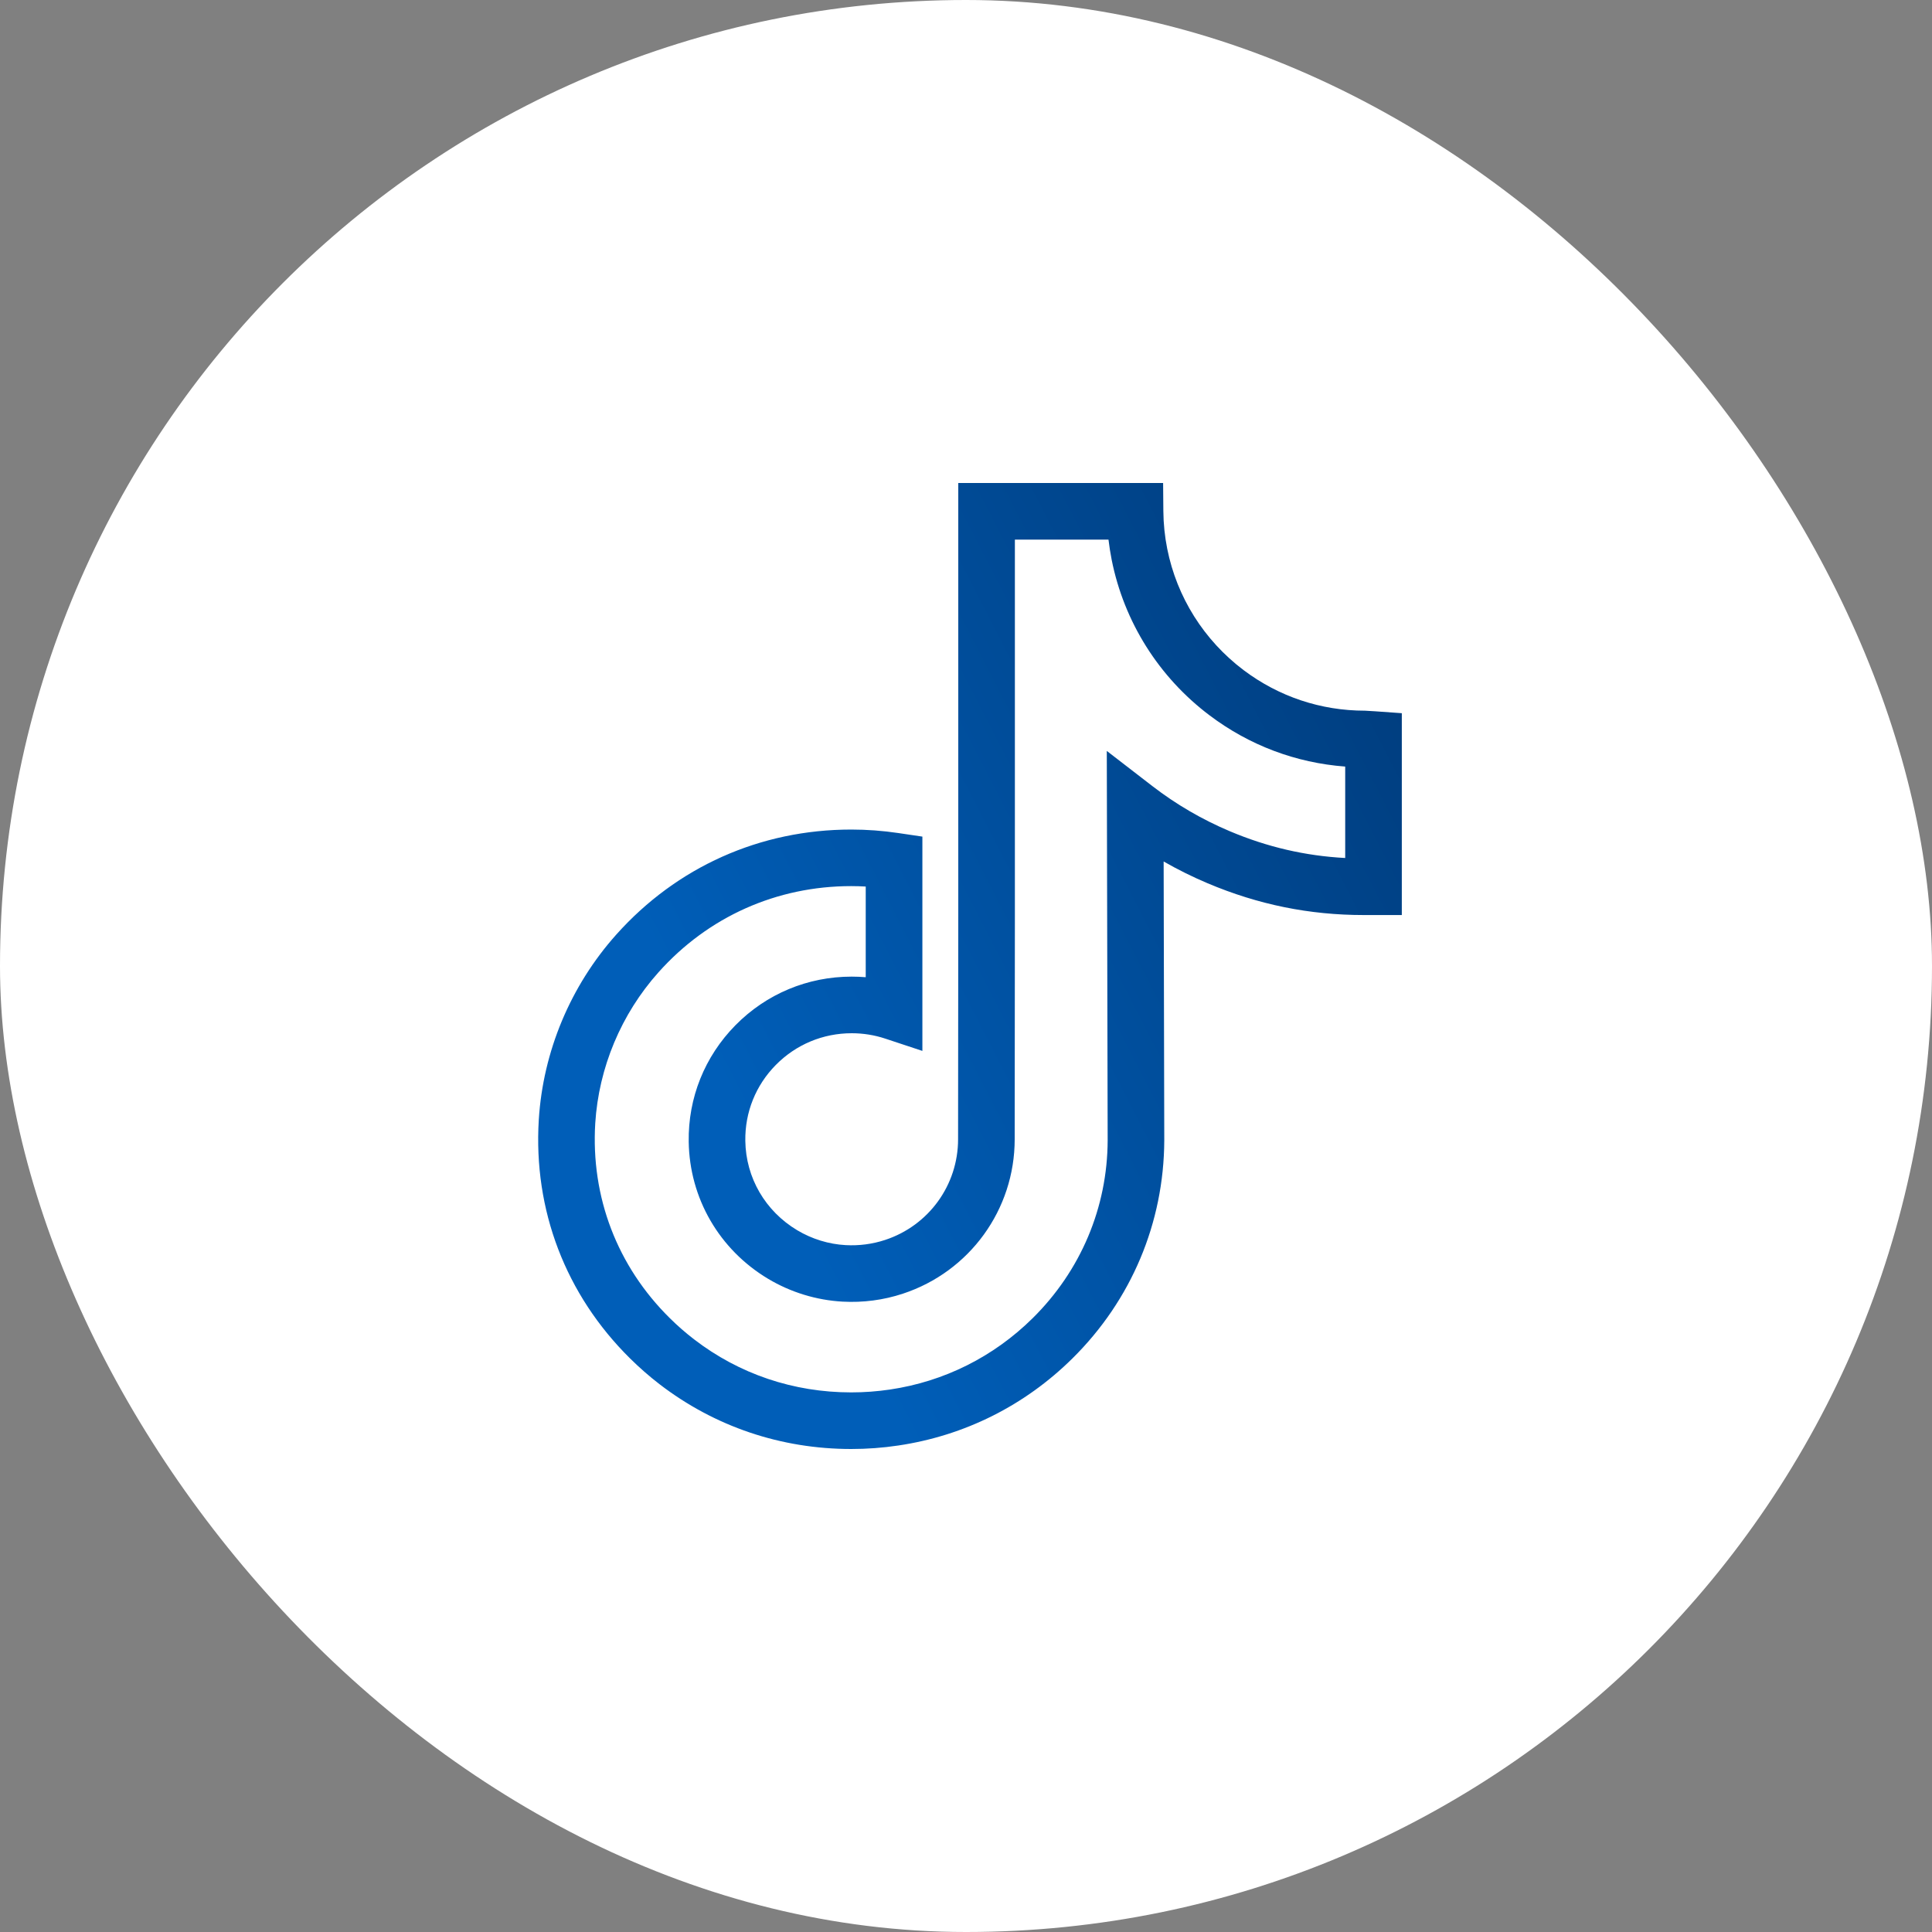
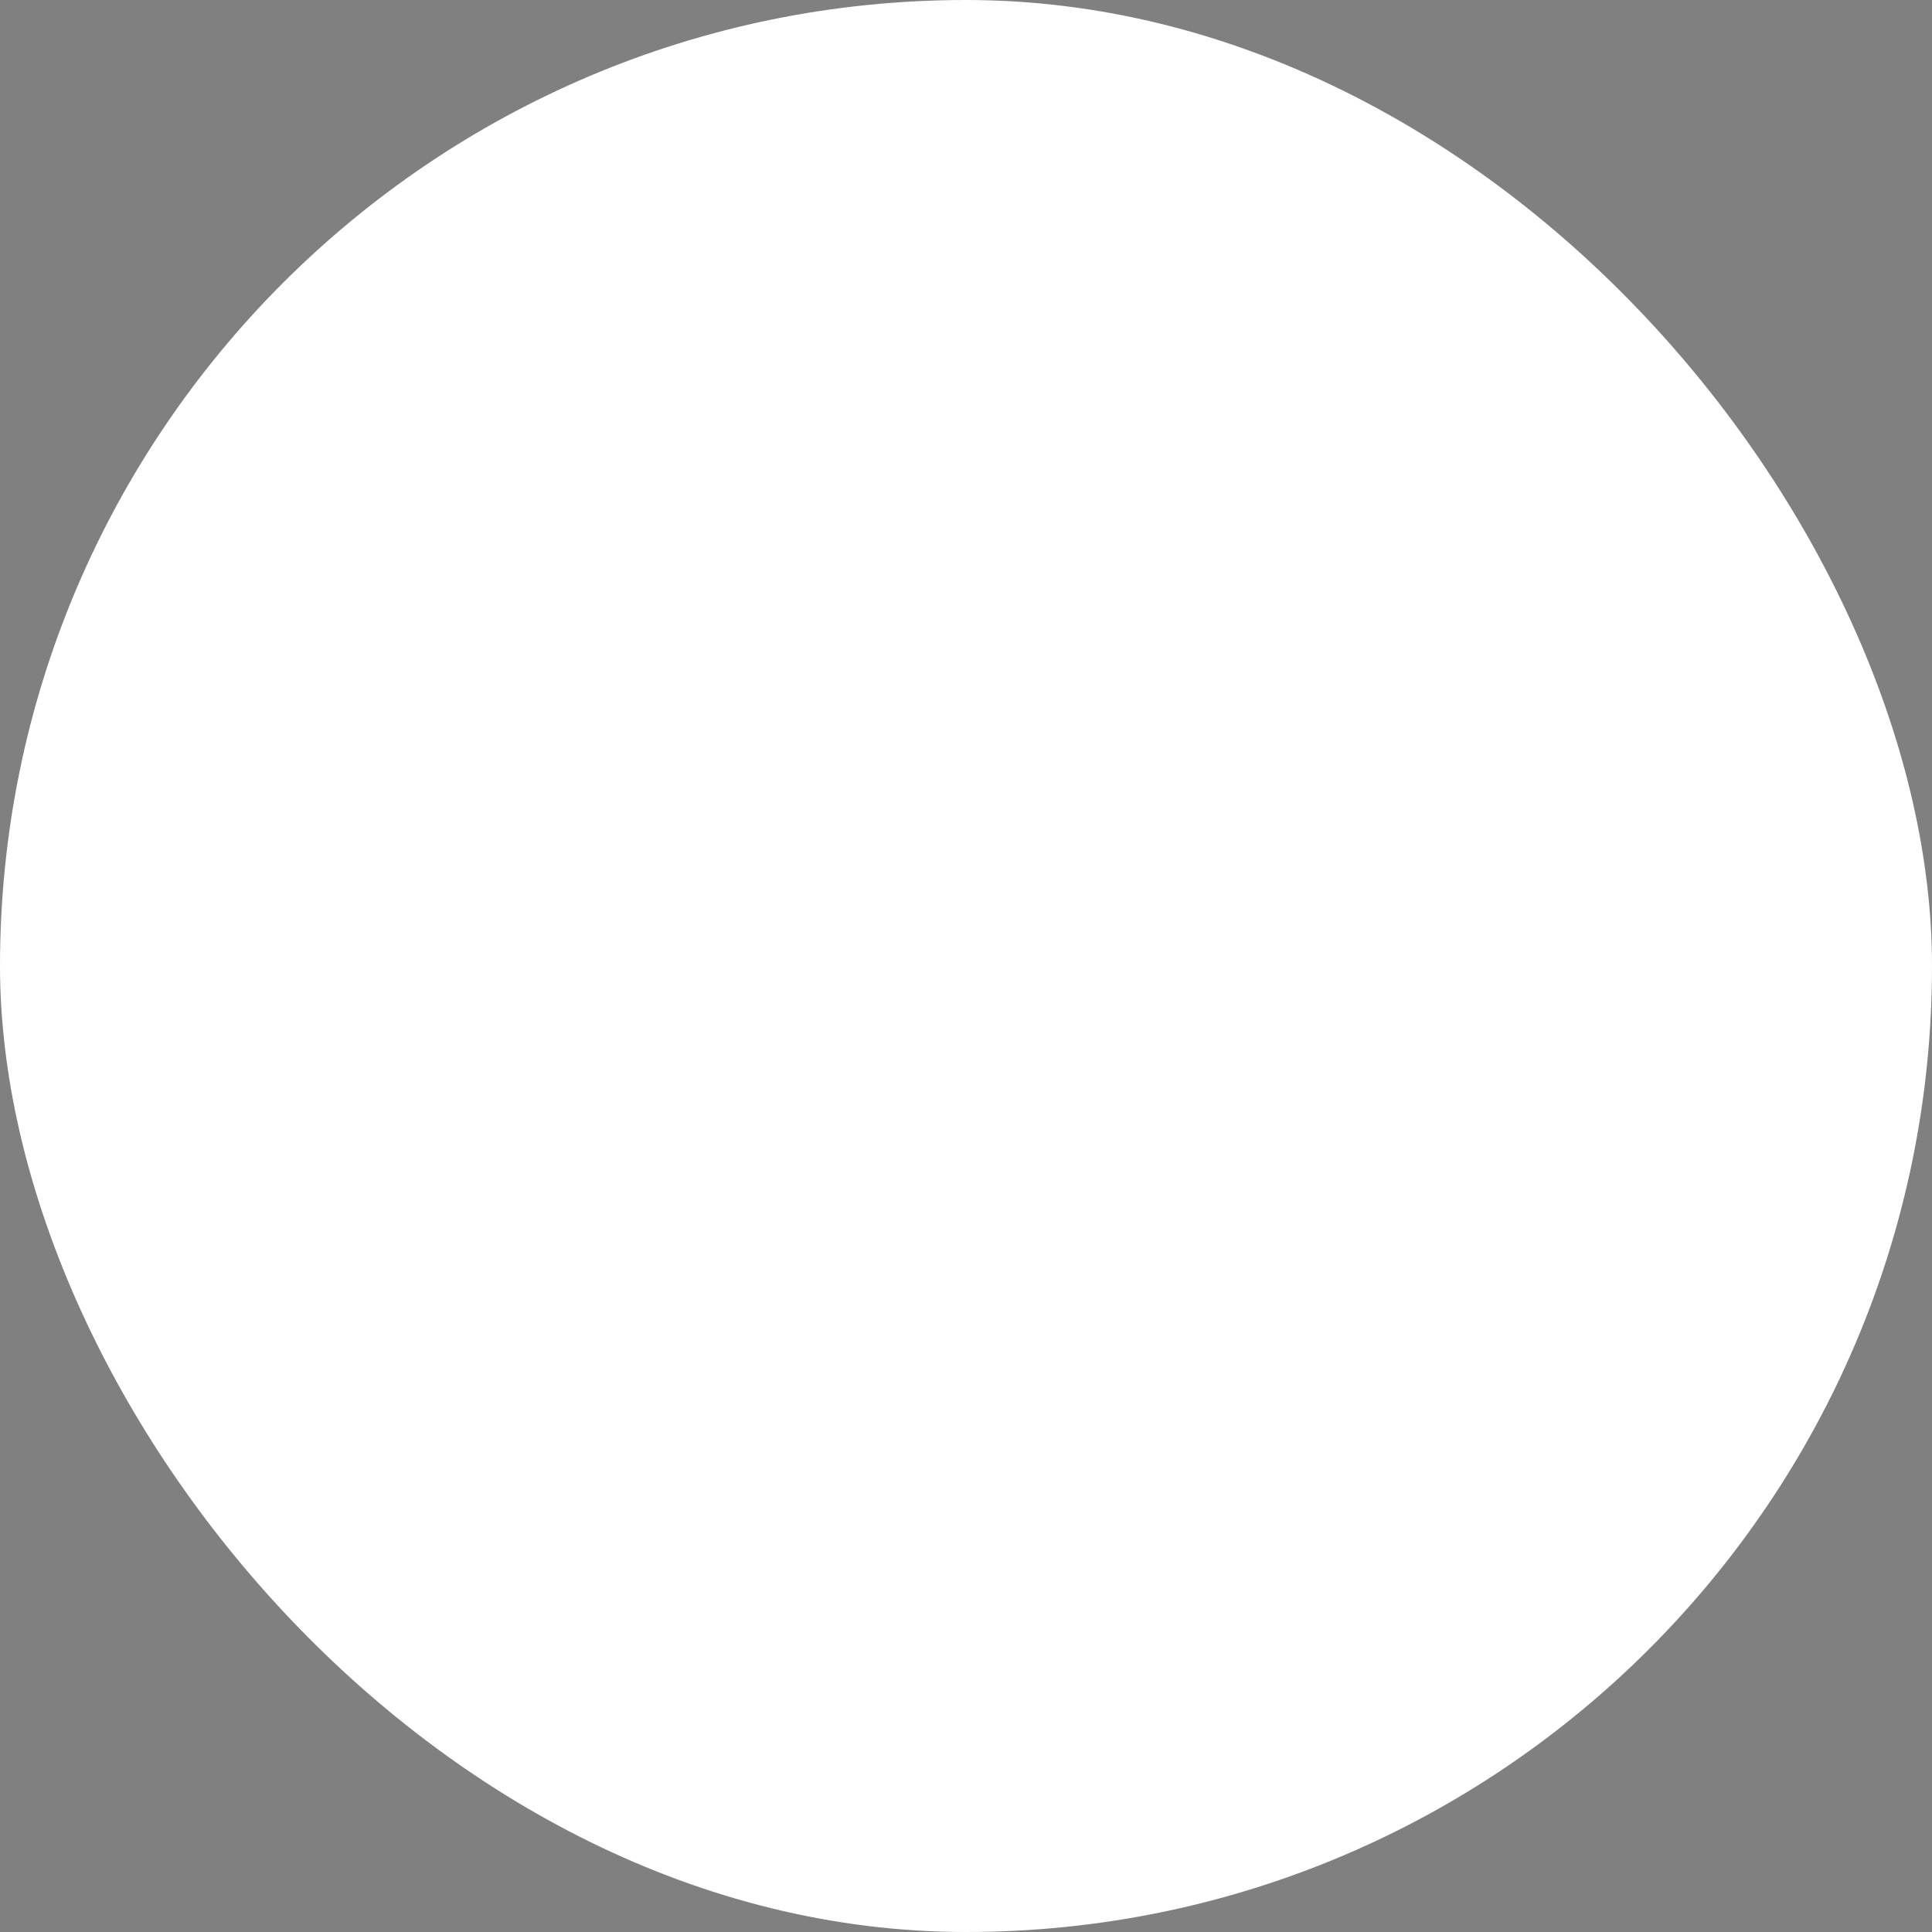
<svg xmlns="http://www.w3.org/2000/svg" width="40" height="40" viewBox="0 0 40 40" fill="none">
  <rect x="0" y="0" width="40" height="40" fill="#808080" stroke="none" />
  <rect width="40" height="40" rx="20" fill="white" />
-   <path d="M17.624 30C16.168 30 14.795 29.535 13.653 28.657C13.44 28.493 13.235 28.313 13.044 28.124C11.711 26.807 11.04 25.053 11.155 23.184C11.242 21.772 11.811 20.411 12.758 19.351C14.011 17.948 15.739 17.175 17.624 17.175C17.948 17.175 18.275 17.199 18.597 17.247L19.097 17.321V21.758L18.327 21.503C18.103 21.429 17.87 21.392 17.634 21.392C17.038 21.392 16.48 21.625 16.062 22.049C15.646 22.471 15.422 23.029 15.431 23.621C15.442 24.384 15.844 25.075 16.506 25.471C16.811 25.653 17.158 25.76 17.51 25.779C17.788 25.794 18.063 25.758 18.327 25.671C19.23 25.373 19.836 24.535 19.836 23.587L19.84 18.986V10H24.081L24.086 10.581C24.088 10.843 24.115 11.106 24.166 11.361C24.365 12.363 24.927 13.255 25.747 13.874C26.476 14.423 27.346 14.714 28.261 14.714C28.283 14.714 28.283 14.714 28.478 14.727L29.023 14.766V18.359V18.945L28.828 18.945H28.439C28.435 18.945 28.432 18.945 28.429 18.945H28.242C28.241 18.945 28.24 18.945 28.238 18.945C27.109 18.945 26.051 18.73 25.002 18.287C24.69 18.155 24.385 18.004 24.092 17.836L24.105 23.61C24.098 25.318 23.423 26.919 22.204 28.124C21.216 29.101 19.968 29.725 18.596 29.928C18.276 29.976 17.949 30 17.624 30ZM17.624 18.346C16.078 18.346 14.66 18.98 13.632 20.132C12.86 20.996 12.396 22.106 12.324 23.256C12.231 24.782 12.778 26.215 13.867 27.29C14.024 27.446 14.193 27.593 14.368 27.728C15.303 28.448 16.429 28.828 17.624 28.828C17.892 28.828 18.161 28.808 18.425 28.769C19.549 28.603 20.571 28.091 21.381 27.291C22.376 26.307 22.928 25 22.933 23.609L22.915 15.547L23.861 16.277C24.35 16.654 24.888 16.967 25.458 17.208C26.238 17.538 27.025 17.72 27.851 17.764V15.871C26.83 15.794 25.866 15.432 25.042 14.81C23.991 14.018 23.272 12.874 23.016 11.59C22.989 11.452 22.967 11.313 22.95 11.172H21.012V18.986L21.008 23.588C21.008 25.042 20.078 26.327 18.694 26.784C18.291 26.917 17.87 26.972 17.445 26.949C16.904 26.919 16.371 26.756 15.904 26.477C14.891 25.871 14.276 24.809 14.259 23.638C14.245 22.73 14.589 21.874 15.226 21.227C15.866 20.577 16.721 20.22 17.633 20.22C17.731 20.22 17.828 20.224 17.924 20.232V18.355C17.824 18.349 17.724 18.346 17.624 18.346Z" fill="url(#paint0_linear_56624_16037)" />
  <defs>
    <linearGradient id="paint0_linear_56624_16037" x1="20.609" y1="33.391" x2="46.102" y2="20.282" gradientUnits="userSpaceOnUse">
      <stop stop-color="#005EB8" />
      <stop offset="1" stop-color="#002554" />
    </linearGradient>
  </defs>
</svg>